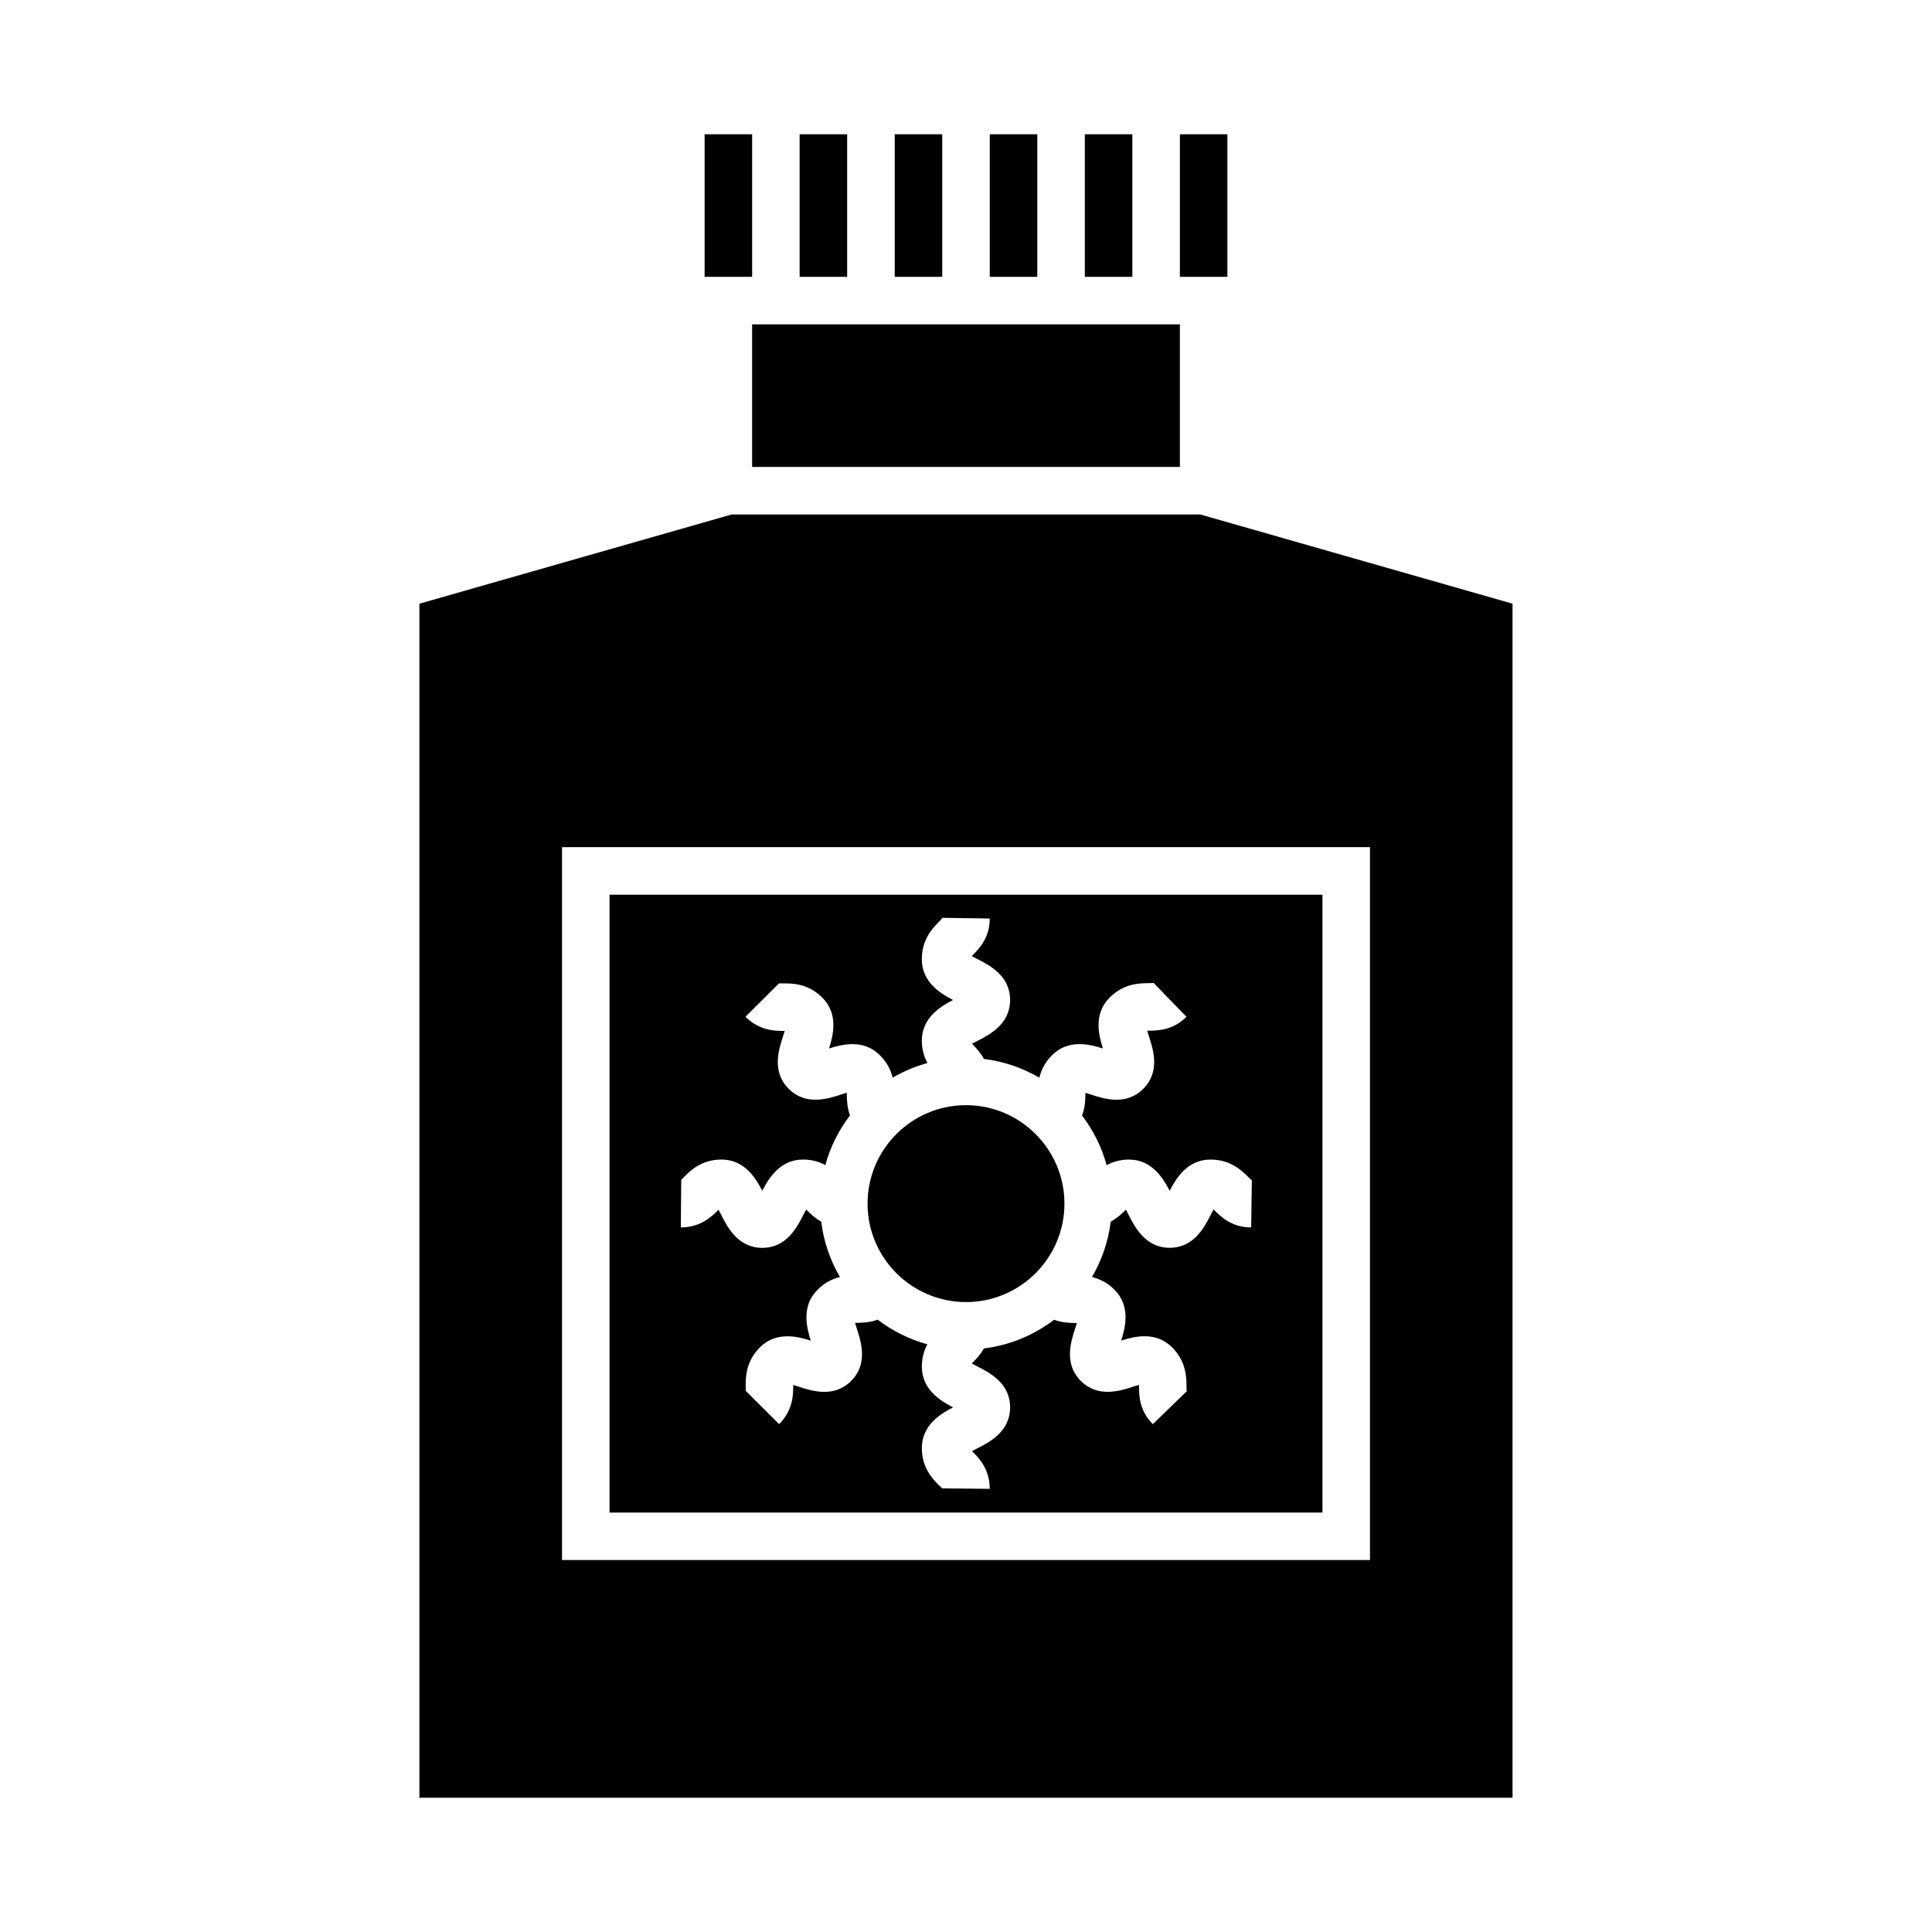
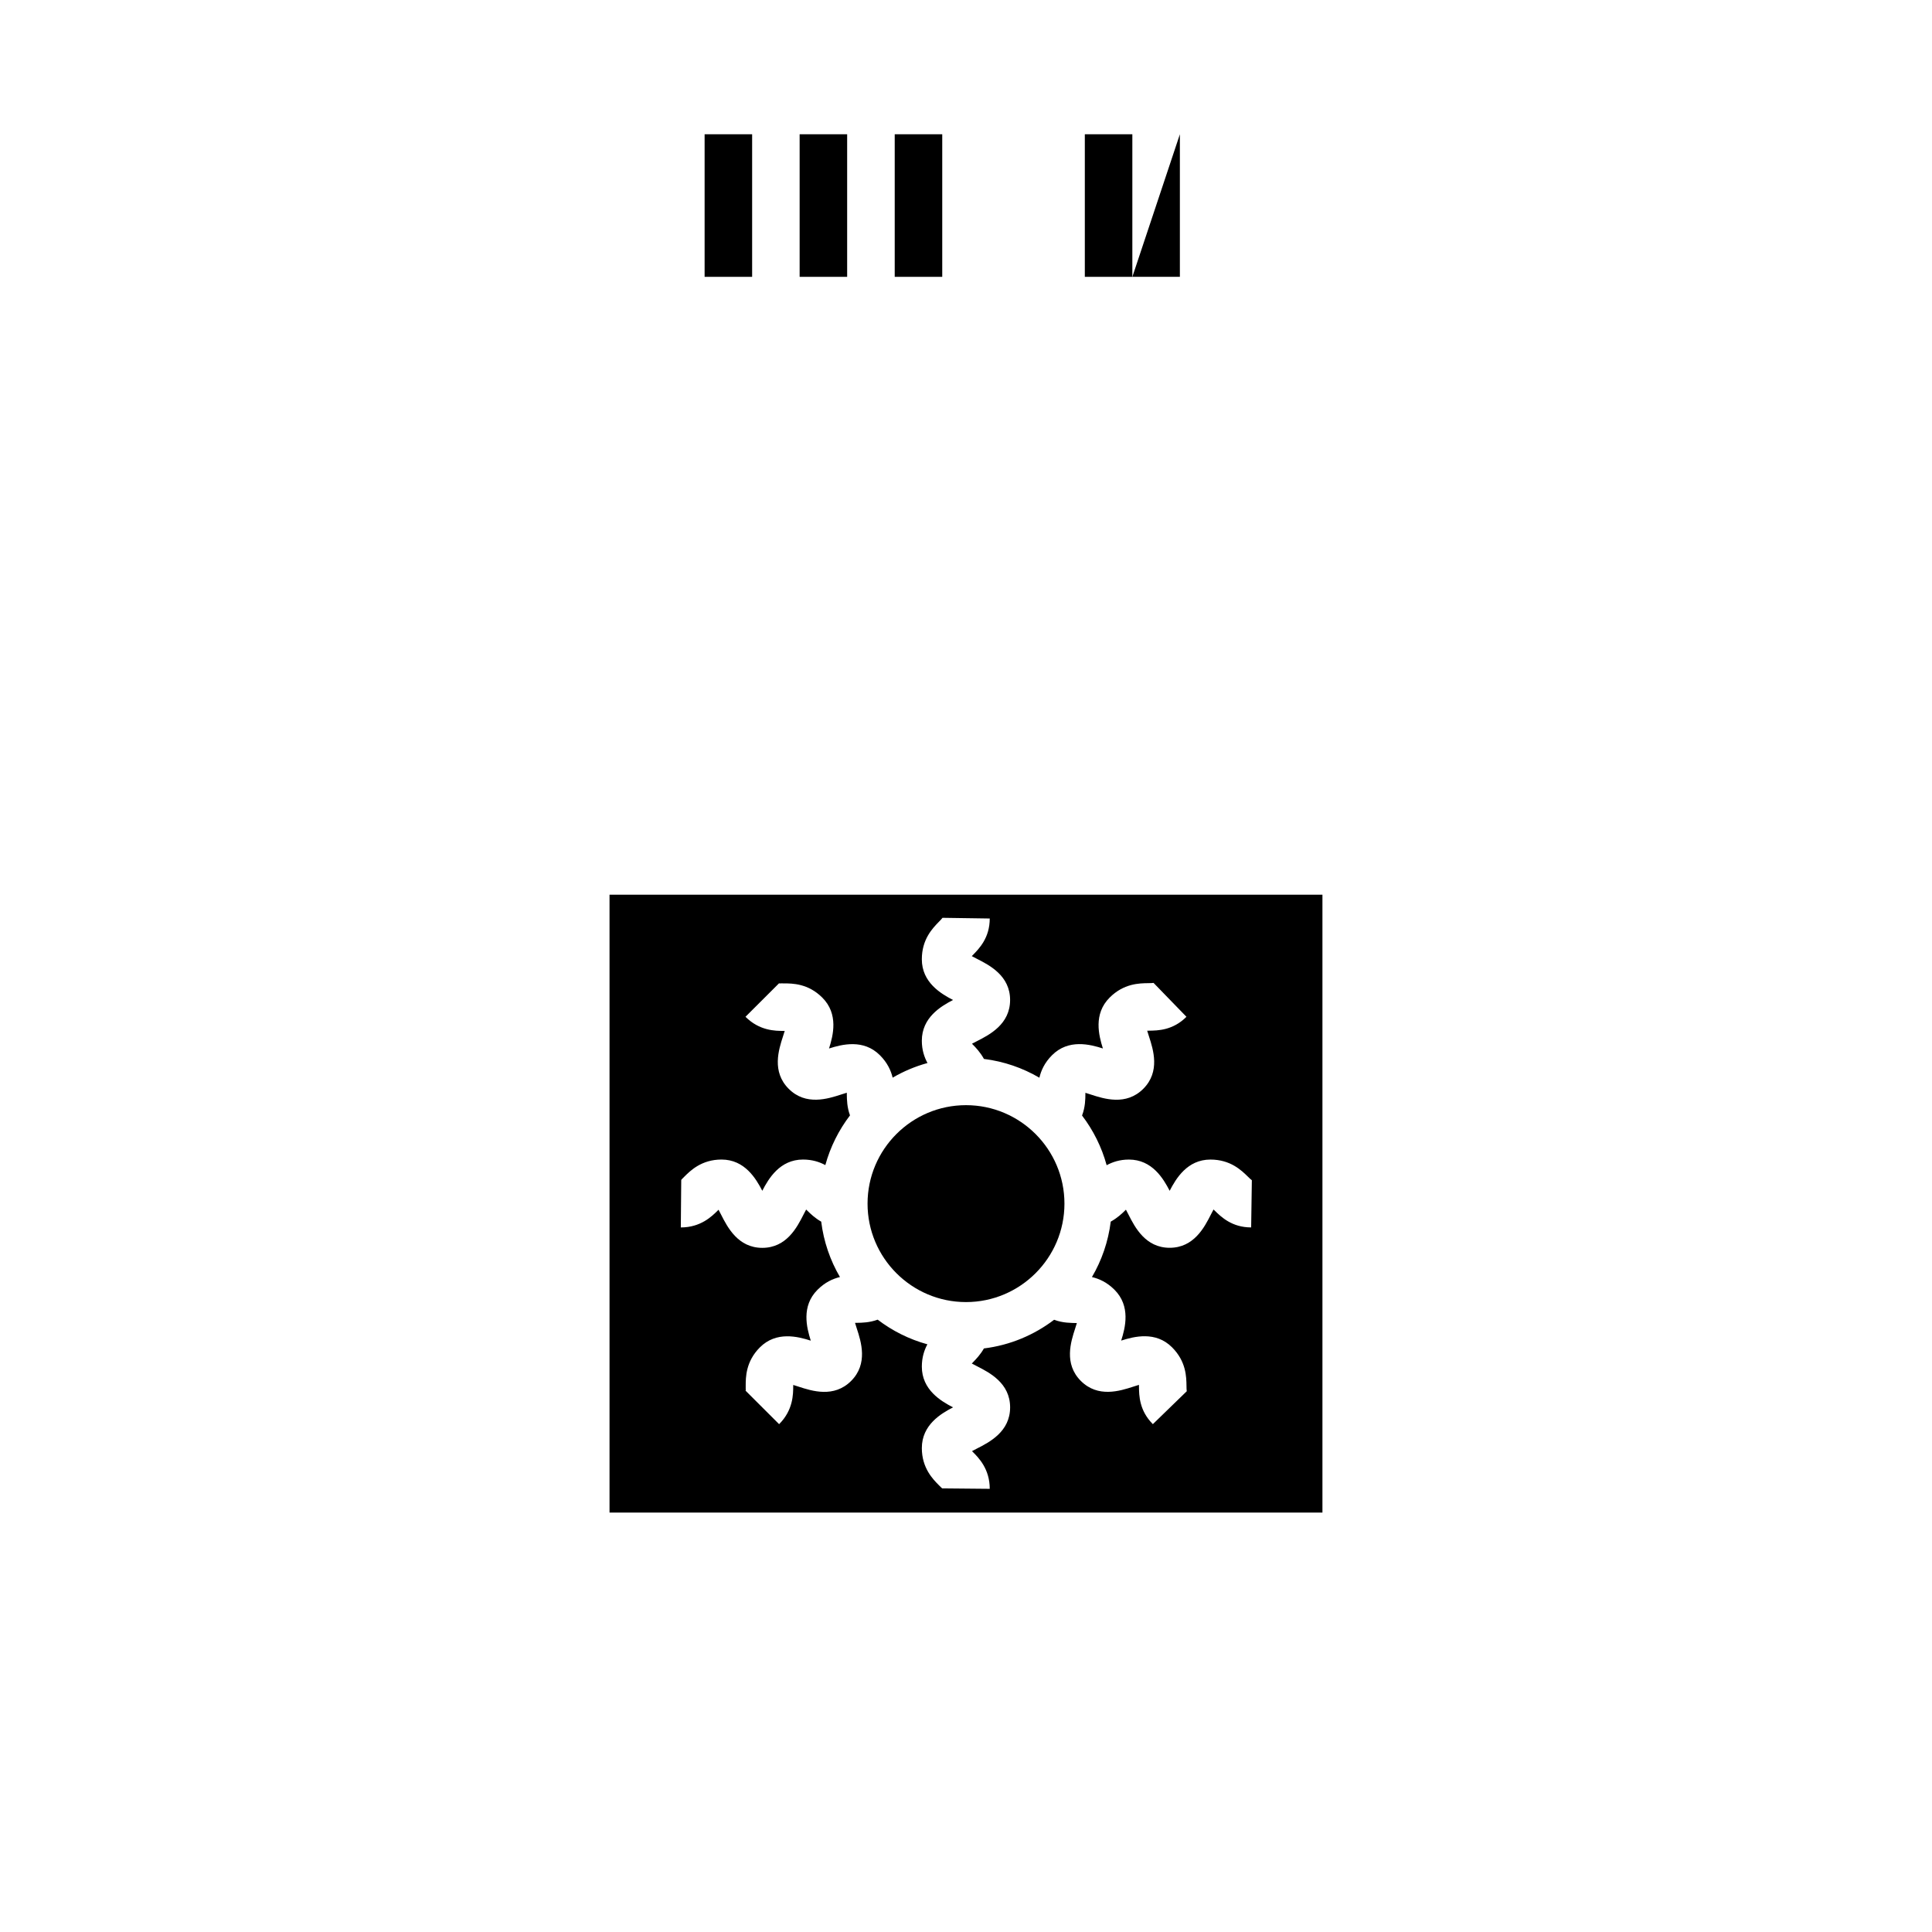
<svg xmlns="http://www.w3.org/2000/svg" fill="#000000" width="800px" height="800px" version="1.1" viewBox="144 144 512 512">
  <g>
    <path d="m381.11 179.58h12.594v37.785h-12.594z" />
    <path d="m330.73 179.58h12.594v37.785h-12.594z" />
    <path d="m431.49 179.58h12.594v37.785h-12.594z" />
    <path d="m355.91 179.58h12.594v37.785h-12.594z" />
-     <path d="m406.3 179.58h12.594v37.785h-12.594z" />
-     <path d="m343.32 229.96h113.36v37.785h-113.36z" />
-     <path d="m337.9 280.34-82.75 23.645v316.43h289.69v-316.43l-82.75-23.645zm169.16 277.09h-214.12v-188.93h214.12z" />
    <path d="m400 436.88c-14.387 0-26.09 11.703-26.09 26.09-0.004 14.387 11.703 26.094 26.09 26.094 14.383 0 26.09-11.707 26.09-26.09 0-14.387-11.707-26.094-26.09-26.094z" />
-     <path d="m456.68 179.58h12.594v37.785h-12.594z" />
+     <path d="m456.68 179.58v37.785h-12.594z" />
    <path d="m494.46 381.11h-188.93v163.74h188.93zm-18.891 88.168c-5.094 0-7.941-2.777-9.645-4.438-0.098-0.098-0.211-0.211-0.324-0.316-0.254 0.469-0.516 0.98-0.727 1.391-1.668 3.277-4.461 8.762-10.898 8.762-6.434 0-9.227-5.484-10.895-8.762-0.203-0.398-0.453-0.887-0.699-1.34-0.059 0.059-0.117 0.117-0.172 0.172-0.84 0.836-2.102 2.035-3.852 2.996-0.656 5.305-2.391 10.27-4.981 14.691 1.879 0.441 3.981 1.367 5.969 3.356 4.348 4.348 2.875 10.039 1.781 13.48 3.434-1.094 9.137-2.57 13.484 1.785 3.742 3.75 3.793 7.816 3.824 10.25 0.004 0.496 0.016 1.172 0.07 1.387l-8.984 8.723c-3.606-3.606-3.652-7.582-3.68-9.957 0-0.145-0.004-0.297-0.004-0.457-0.512 0.148-1.059 0.328-1.5 0.473-3.504 1.137-9.352 3.031-13.898-1.512-4.551-4.547-2.648-10.402-1.512-13.898 0.137-0.426 0.309-0.945 0.453-1.438-1.512-0.047-3.676 0.012-6.027-0.875-5.305 4.039-11.664 6.742-18.605 7.598-0.914 1.613-2.043 2.797-2.891 3.668-0.098 0.102-0.207 0.215-0.32 0.328 0.469 0.254 0.98 0.516 1.398 0.727 3.273 1.668 8.758 4.461 8.758 10.895 0 6.434-5.484 9.227-8.762 10.895-0.398 0.203-0.887 0.453-1.34 0.699 0.059 0.059 0.117 0.117 0.176 0.176 1.578 1.578 4.527 4.535 4.527 9.816l-12.602-0.117c-0.051-0.012-0.512-0.477-0.852-0.816-1.586-1.59-4.543-4.559-4.543-9.863 0-6.156 5.066-9.137 8.27-10.793-3.203-1.656-8.27-4.641-8.27-10.797 0-2.457 0.641-4.359 1.469-5.914-4.836-1.328-9.285-3.57-13.172-6.531-2.137 0.781-4.129 0.824-5.547 0.84-0.145 0.004-0.301 0.004-0.457 0.008 0.148 0.508 0.328 1.055 0.473 1.5 1.137 3.496 3.039 9.352-1.512 13.898-4.547 4.547-10.406 2.652-13.898 1.512-0.43-0.141-0.949-0.309-1.441-0.457v0.246c-0.004 2.242-0.012 6.414-3.738 10.148l-8.914-8.898 0.078-0.086c-0.023-0.043-0.023-0.699-0.02-1.18 0-2.25 0.012-6.434 3.754-10.184 4.359-4.356 10.055-2.883 13.492-1.785-1.094-3.441-2.566-9.133 1.785-13.484 1.988-1.992 4.066-2.922 5.945-3.375-2.582-4.418-4.312-9.379-4.965-14.68-1.613-0.91-2.797-2.043-3.664-2.891-0.102-0.098-0.215-0.211-0.328-0.316-0.254 0.469-0.516 0.98-0.727 1.391-1.668 3.277-4.457 8.762-10.895 8.762-6.434 0-9.23-5.484-10.898-8.762-0.203-0.398-0.453-0.887-0.699-1.34-0.059 0.062-0.117 0.117-0.172 0.176-1.586 1.566-4.543 4.516-9.824 4.516l0.113-12.602c0.016-0.047 0.477-0.512 0.816-0.848 1.594-1.59 4.562-4.543 9.863-4.543 6.156 0 9.137 5.07 10.801 8.277 1.656-3.207 4.641-8.277 10.793-8.277 2.461 0 4.359 0.641 5.914 1.469 1.328-4.836 3.57-9.285 6.535-13.172-0.781-2.137-0.824-4.129-0.84-5.547 0-0.145-0.004-0.301-0.004-0.457-0.512 0.148-1.059 0.328-1.5 0.473-3.5 1.137-9.359 3.035-13.898-1.512-4.551-4.547-2.648-10.402-1.512-13.898 0.137-0.426 0.309-0.945 0.453-1.438-0.082-0.004-0.168-0.004-0.246-0.004-2.242-0.004-6.414-0.012-10.148-3.746l8.914-8.898 0.082 0.07c0.035-0.027 0.703-0.031 1.172-0.023 2.254 0.004 6.434 0.012 10.188 3.766 4.356 4.348 2.879 10.043 1.785 13.484 3.438-1.094 9.133-2.562 13.48 1.781 1.992 1.992 2.926 4.07 3.379 5.949 2.867-1.672 5.961-2.981 9.23-3.879-0.836-1.547-1.496-3.453-1.496-5.906 0-6.156 5.066-9.141 8.27-10.797-3.203-1.656-8.27-4.641-8.27-10.793 0-5.301 2.844-8.211 4.543-9.953 0.344-0.355 0.82-0.84 0.934-1.031l12.52 0.184c0 5.094-2.773 7.938-4.438 9.641-0.094 0.098-0.207 0.211-0.32 0.328 0.469 0.254 0.98 0.516 1.391 0.727 3.277 1.668 8.762 4.461 8.762 10.895 0 6.434-5.484 9.227-8.758 10.895-0.398 0.203-0.891 0.453-1.344 0.699 0.059 0.059 0.117 0.117 0.172 0.176 0.84 0.84 2.035 2.102 3 3.852 5.305 0.656 10.273 2.391 14.691 4.977 0.441-1.879 1.363-3.981 3.352-5.965 4.348-4.356 10.047-2.879 13.48-1.785-1.094-3.438-2.566-9.133 1.785-13.484 3.742-3.742 7.812-3.793 10.25-3.824 0.492-0.008 1.172-0.016 1.387-0.07l8.719 8.984c-3.602 3.606-7.578 3.652-9.953 3.68-0.141 0.004-0.297 0.008-0.453 0.012 0.148 0.508 0.328 1.055 0.473 1.5 1.137 3.496 3.039 9.352-1.512 13.898s-10.402 2.652-13.898 1.512c-0.422-0.137-0.945-0.309-1.441-0.457v0.246c-0.004 1.379-0.016 3.488-0.883 5.773 2.961 3.887 5.195 8.336 6.519 13.168 1.547-0.836 3.453-1.496 5.906-1.496 6.156 0 9.137 5.07 10.793 8.277 1.664-3.207 4.644-8.277 10.801-8.277 5.301 0 8.211 2.844 9.949 4.543 0.355 0.348 0.84 0.82 1.031 0.934z" />
  </g>
</svg>